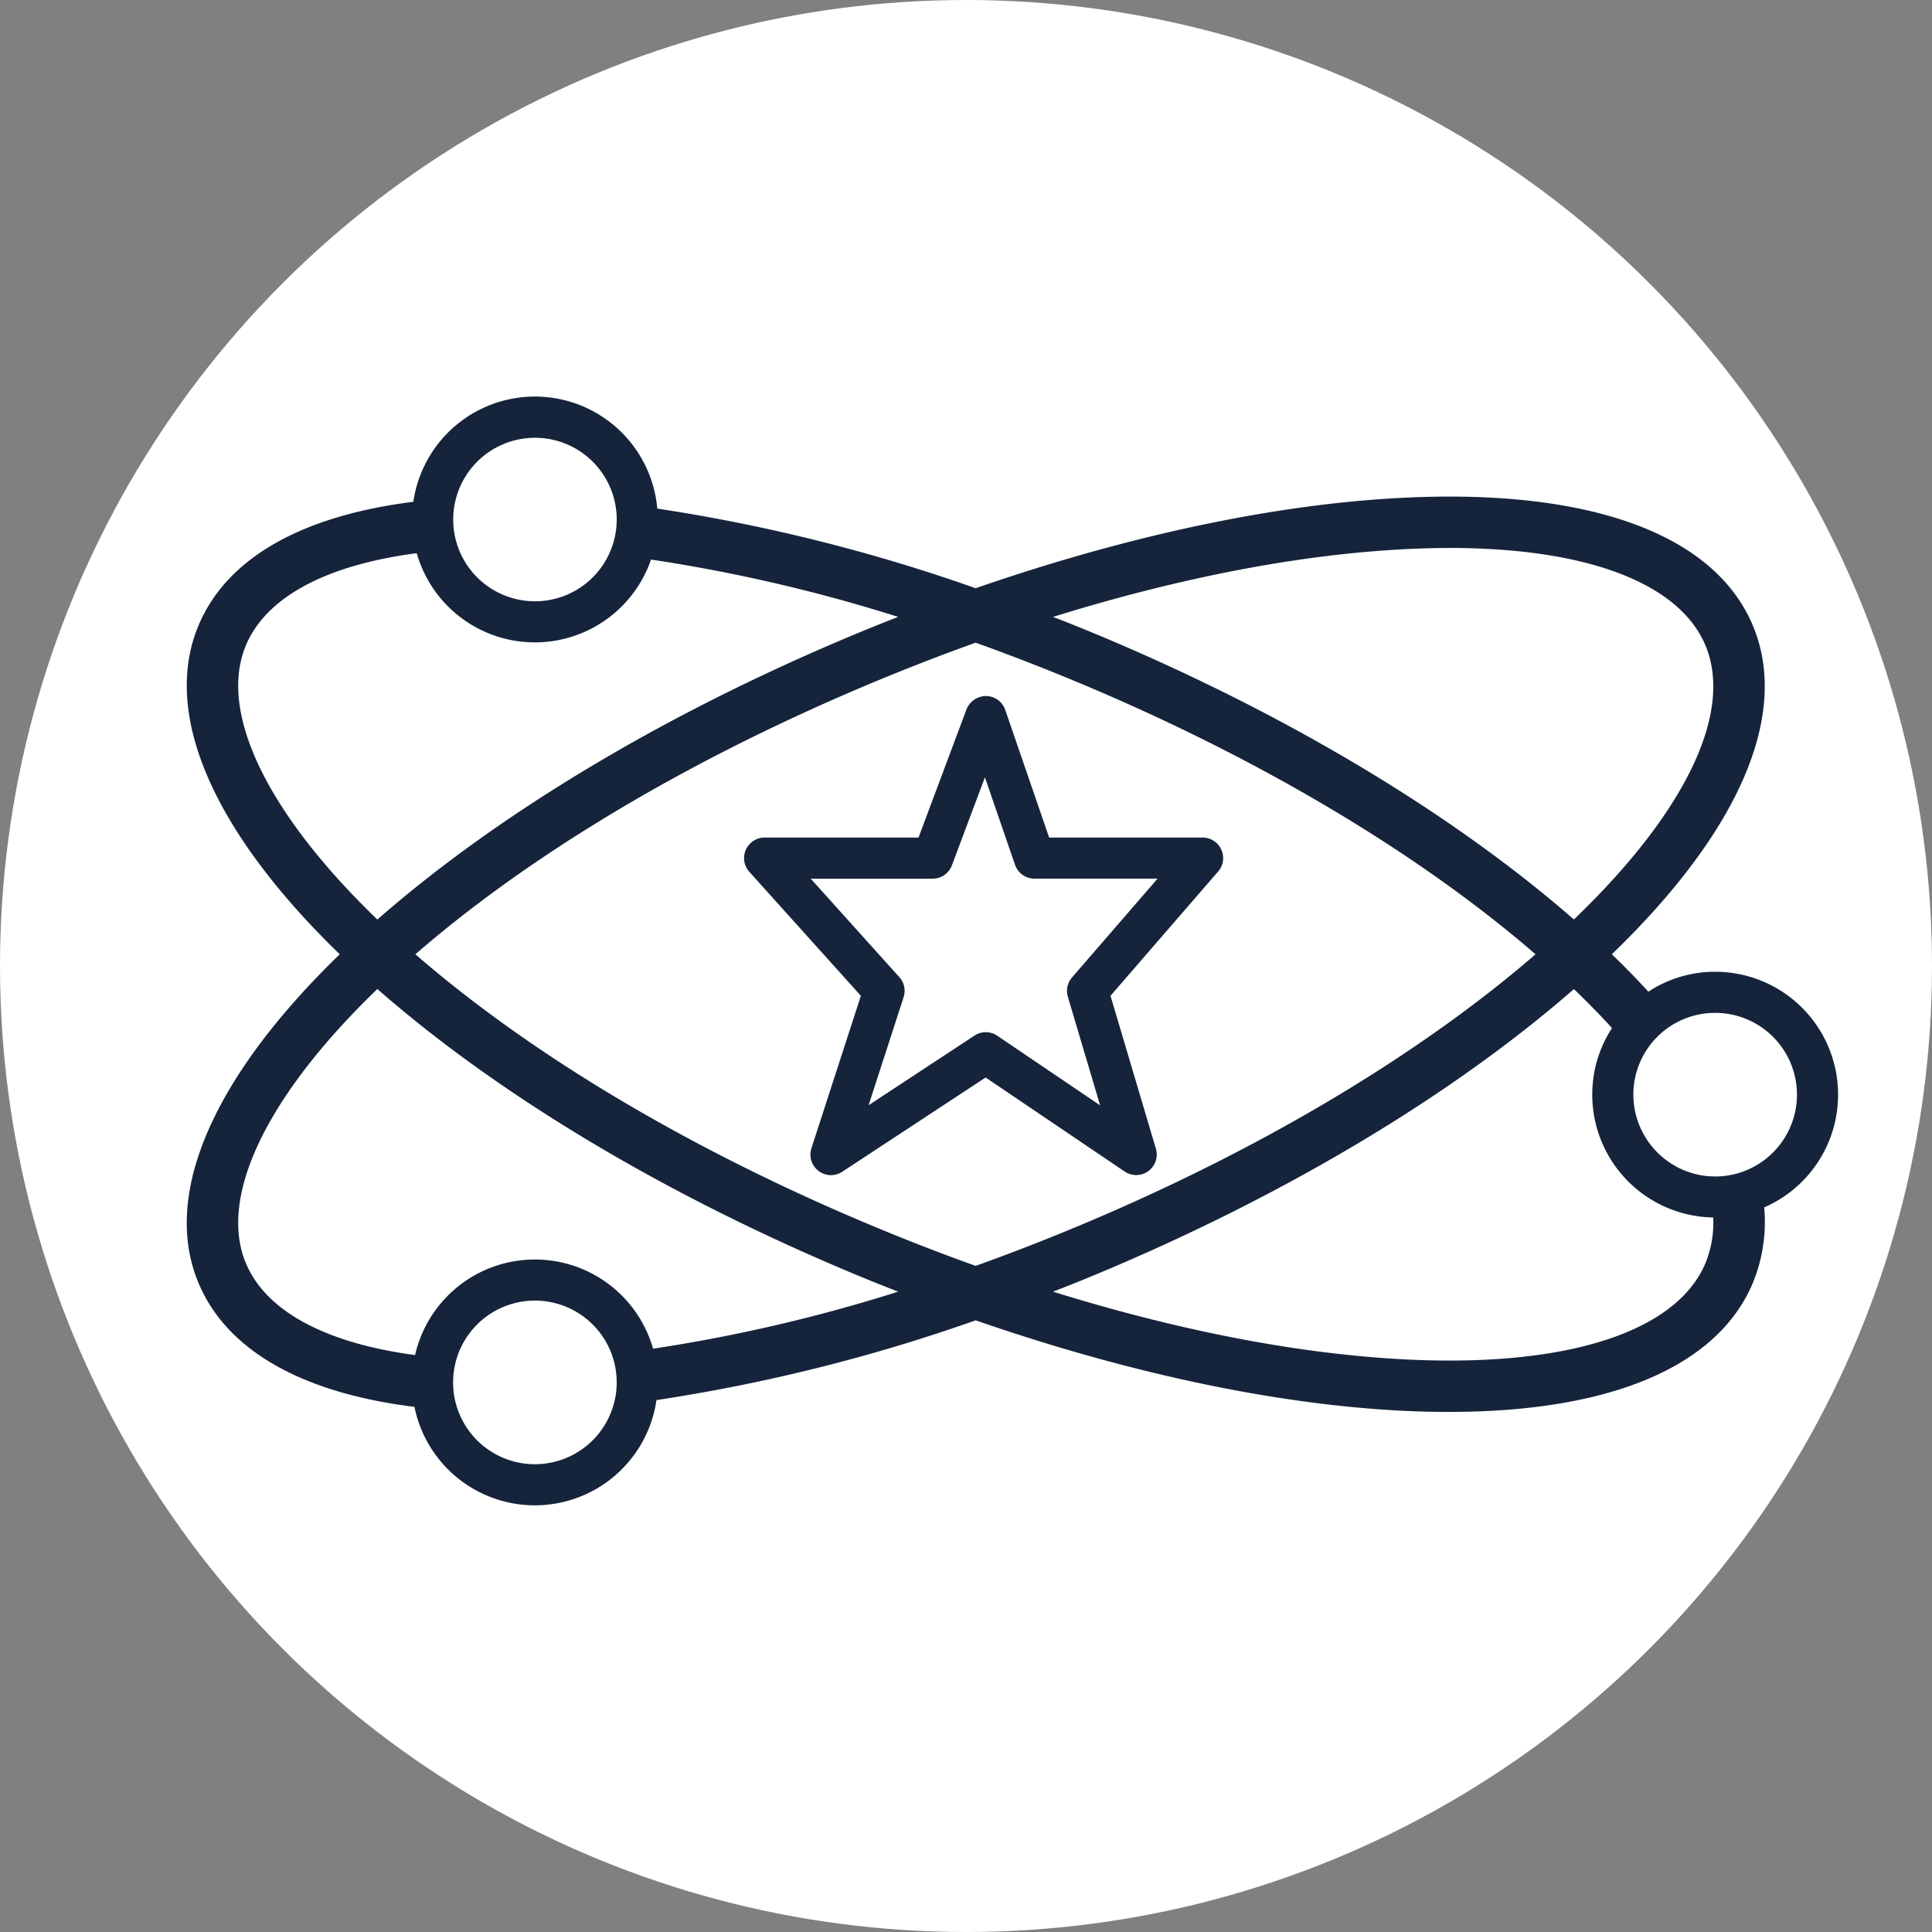
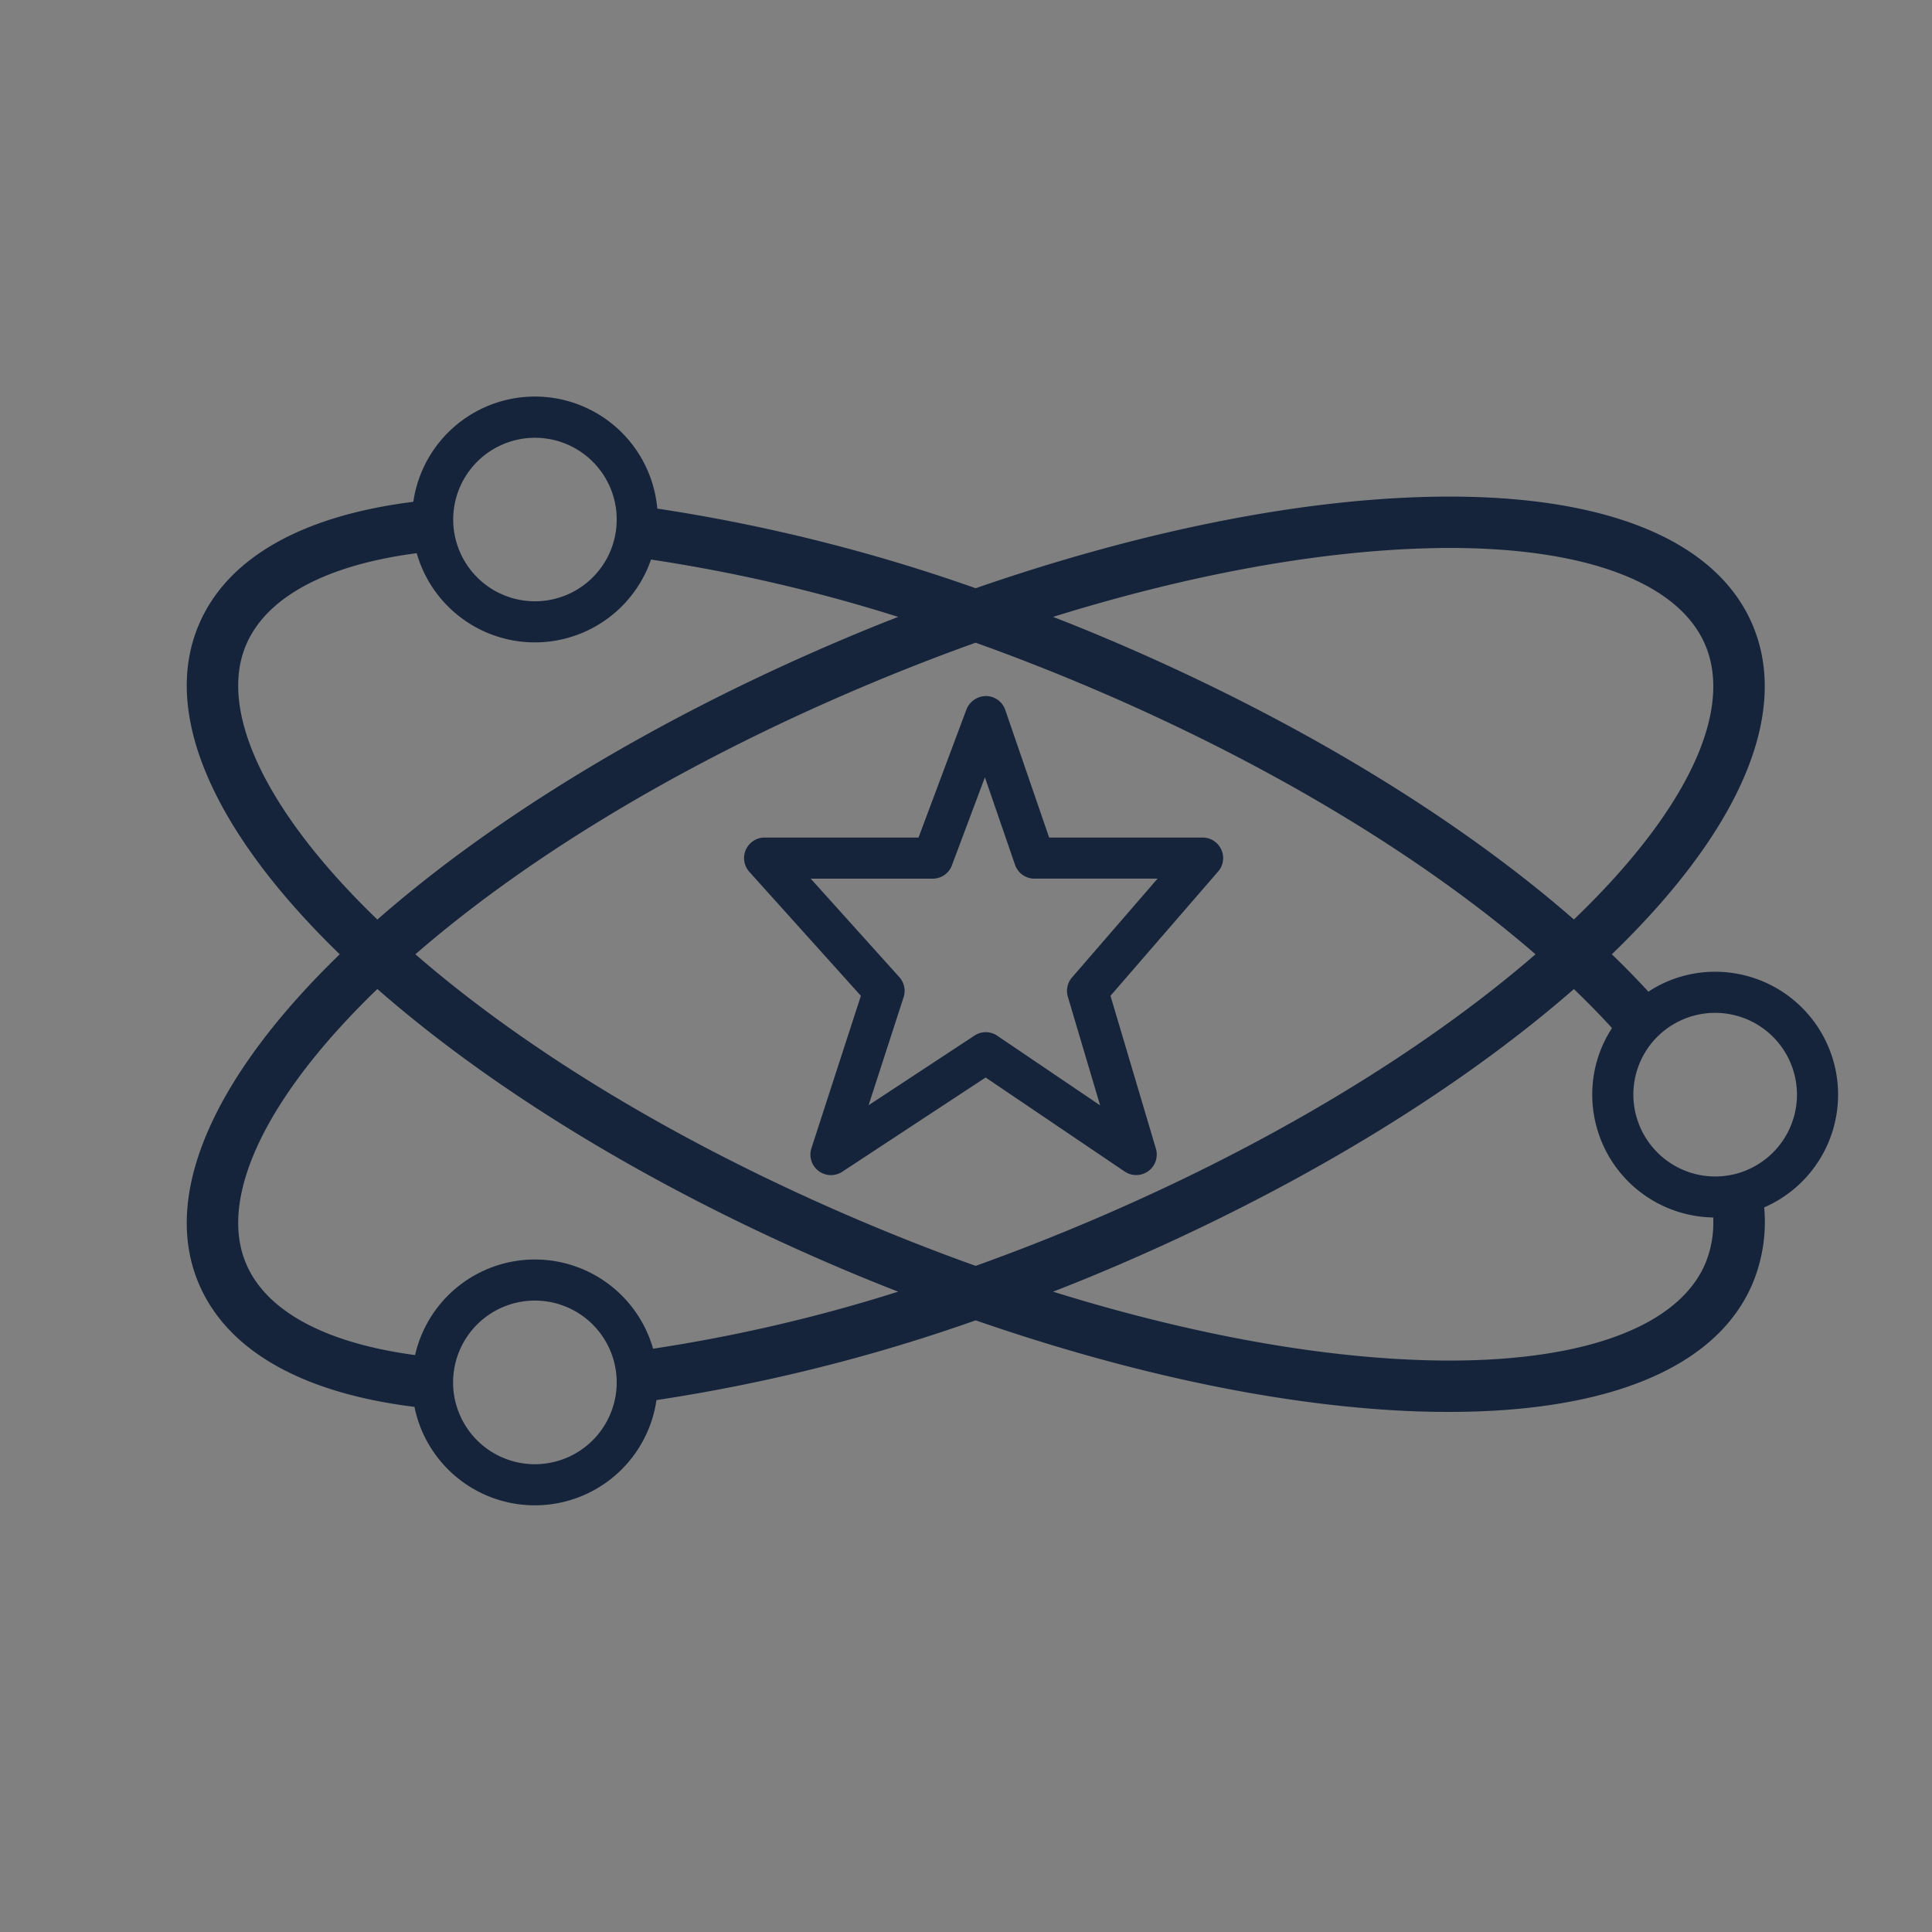
<svg xmlns="http://www.w3.org/2000/svg" width="188" height="188" viewBox="0 0 188 188">
  <rect x="0" y="0" width="188" height="188" fill="#808080" stroke="none" />
  <defs>
    <clipPath id="clip-KNOWLEDGE_EXPERTISE">
      <rect width="188" height="188" />
    </clipPath>
  </defs>
  <g id="KNOWLEDGE_EXPERTISE" data-name="KNOWLEDGE &amp; EXPERTISE" clip-path="url(#clip-KNOWLEDGE_EXPERTISE)">
-     <rect width="188" height="188" fill="rgba(255,255,255,0)" />
-     <circle id="Ellipse_1" data-name="Ellipse 1" cx="94" cy="94" r="94" fill="#fff" />
    <path id="Path_125" data-name="Path 125" d="M2498.83,915.41c.67.08,1.34.17,2.02.27a11.955,11.955,0,0,1-22.8-.62c-8.75,1.14-14.62,4.24-16.61,8.94-2.72,6.42,1.92,16.24,12.78,26.71-1.28,1.13-2.5,2.25-3.66,3.38-11.99-11.61-17.47-23.21-13.72-32.05,2.75-6.51,10.02-10.62,20.88-11.98a11.955,11.955,0,0,1,23.74.66c-.69-.11-1.37-.2-2.04-.28-.7-.09-1.39-.17-2.07-.25a7.955,7.955,0,1,0-.59,4.97C2497.44,915.24,2498.13,915.32,2498.83,915.41Zm110.34,63.31a15.585,15.585,0,0,1-1.13,7.41c-1.72,4.05-5.18,7.17-10.17,9.28s-11.51,3.21-19.32,3.21c-.93,0-1.88-.01-2.85-.04-12.83-.41-27.83-3.52-43.26-8.87a168.838,168.838,0,0,1-31.06,7.76,11.956,11.956,0,0,1-23.55.66c-10.92-1.35-18.23-5.47-20.99-12-3.75-8.84,1.73-20.43,13.72-32.04,1.16-1.13,2.38-2.25,3.66-3.38,11.17-9.79,26.8-19.42,45.24-27.24,1.81-.77,3.63-1.51,5.44-2.21a156.832,156.832,0,0,0-24.05-5.58c-.68-.1-1.35-.19-2.02-.27-.7-.09-1.39-.17-2.07-.25a7.965,7.965,0,0,0,.75-3.38,7.532,7.532,0,0,0-.16-1.59c.68.08,1.37.16,2.07.25.67.08,1.35.17,2.04.28a168.646,168.646,0,0,1,30.98,7.75c15.43-5.35,30.43-8.46,43.26-8.87,17.21-.56,28.7,3.86,32.34,12.44s-1.17,19.91-13.54,31.9c-.05.05-.11.1-.16.15.05.05.11.1.16.15q1.815,1.755,3.4,3.49a11.777,11.777,0,0,1,6.5-1.94,11.961,11.961,0,0,1,4.77,22.93Zm-69.2-57.46c1.82.7,3.63,1.44,5.45,2.21,17.79,7.55,33.64,17.11,45.23,27.23.13-.11.25-.23.37-.35,10.62-10.3,15.15-19.9,12.42-26.35-2.57-6.06-11.58-9.45-24.9-9.45-.87,0-1.76.02-2.67.05C2565.15,914.95,2552.82,917.26,2539.97,921.26Zm-42.46,74.49a7.96,7.96,0,0,0-15.59-2.27,8.091,8.091,0,0,0-.33,2.27,7.839,7.839,0,0,0,.49,2.75,7.958,7.958,0,0,0,15.1-.49A7.725,7.725,0,0,0,2497.51,995.75Zm27.39-8.83c-1.81-.7-3.63-1.44-5.44-2.21-18.44-7.82-34.07-17.45-45.24-27.24-10.86,10.47-15.5,20.29-12.78,26.71,1.97,4.67,7.78,7.75,16.45,8.91a11.959,11.959,0,0,1,23.16-.62A156.435,156.435,0,0,0,2524.9,986.92Zm7.54-2.51q5.49-1.965,11.02-4.31c17.11-7.25,32.32-16.37,43.46-26.01-11.14-9.64-26.35-18.76-43.46-26.01q-5.52-2.34-11.02-4.31c-3.66,1.31-7.35,2.75-11.03,4.31-18.43,7.81-33.16,17.04-43.49,26.01,10.33,8.97,25.06,18.2,43.49,26.01C2525.09,981.66,2528.78,983.1,2532.44,984.41Zm71.78-4.25c0-.15,0-.3-.01-.46a11.958,11.958,0,0,1-11.77-11.95,11.824,11.824,0,0,1,1.92-6.48c-1.03-1.14-2.15-2.28-3.34-3.44-.12-.12-.24-.24-.37-.35-11.59,10.12-27.44,19.68-45.23,27.23-1.82.77-3.63,1.51-5.45,2.21,12.85,4,25.18,6.31,35.9,6.66,14.78.48,24.83-2.95,27.57-9.4A10.253,10.253,0,0,0,2604.22,980.16Zm8.14-12.41a7.964,7.964,0,0,0-11.81-6.97,7.945,7.945,0,0,0-4.11,6.97,7.982,7.982,0,0,0,7.05,7.91,9.075,9.075,0,0,0,.91.05,7.85,7.85,0,0,0,4-1.08A7.958,7.958,0,0,0,2612.36,967.75Zm-56.33-21.71-10.47,12.09,4.42,14.88a2,2,0,0,1-3.04,2.22l-13.53-9.15-13.95,9.17a2.019,2.019,0,0,1-1.1.33,2,2,0,0,1-1.9-2.62l4.81-14.83-10.85-12.06a2,2,0,0,1,1.48-3.34h14.98l4.67-12.48a2.061,2.061,0,0,1,1.9-1.29,2,2,0,0,1,1.87,1.35l4.27,12.42h14.93a2,2,0,0,1,1.82,1.17A1.977,1.977,0,0,1,2556.03,946.04Zm-5.89.69h-11.98a2,2,0,0,1-1.89-1.35l-2.93-8.51-3.21,8.56a1.986,1.986,0,0,1-1.87,1.3h-11.87l8.62,9.58a1.992,1.992,0,0,1,.42,1.95l-3.41,10.52,10.31-6.78a1.971,1.971,0,0,1,1.1-.33,2,2,0,0,1,1.12.35l10,6.77-3.14-10.57a2,2,0,0,1,.41-1.88Z" transform="translate(-2437.5 -861.23)" fill="#15243b" />
  </g>
</svg>